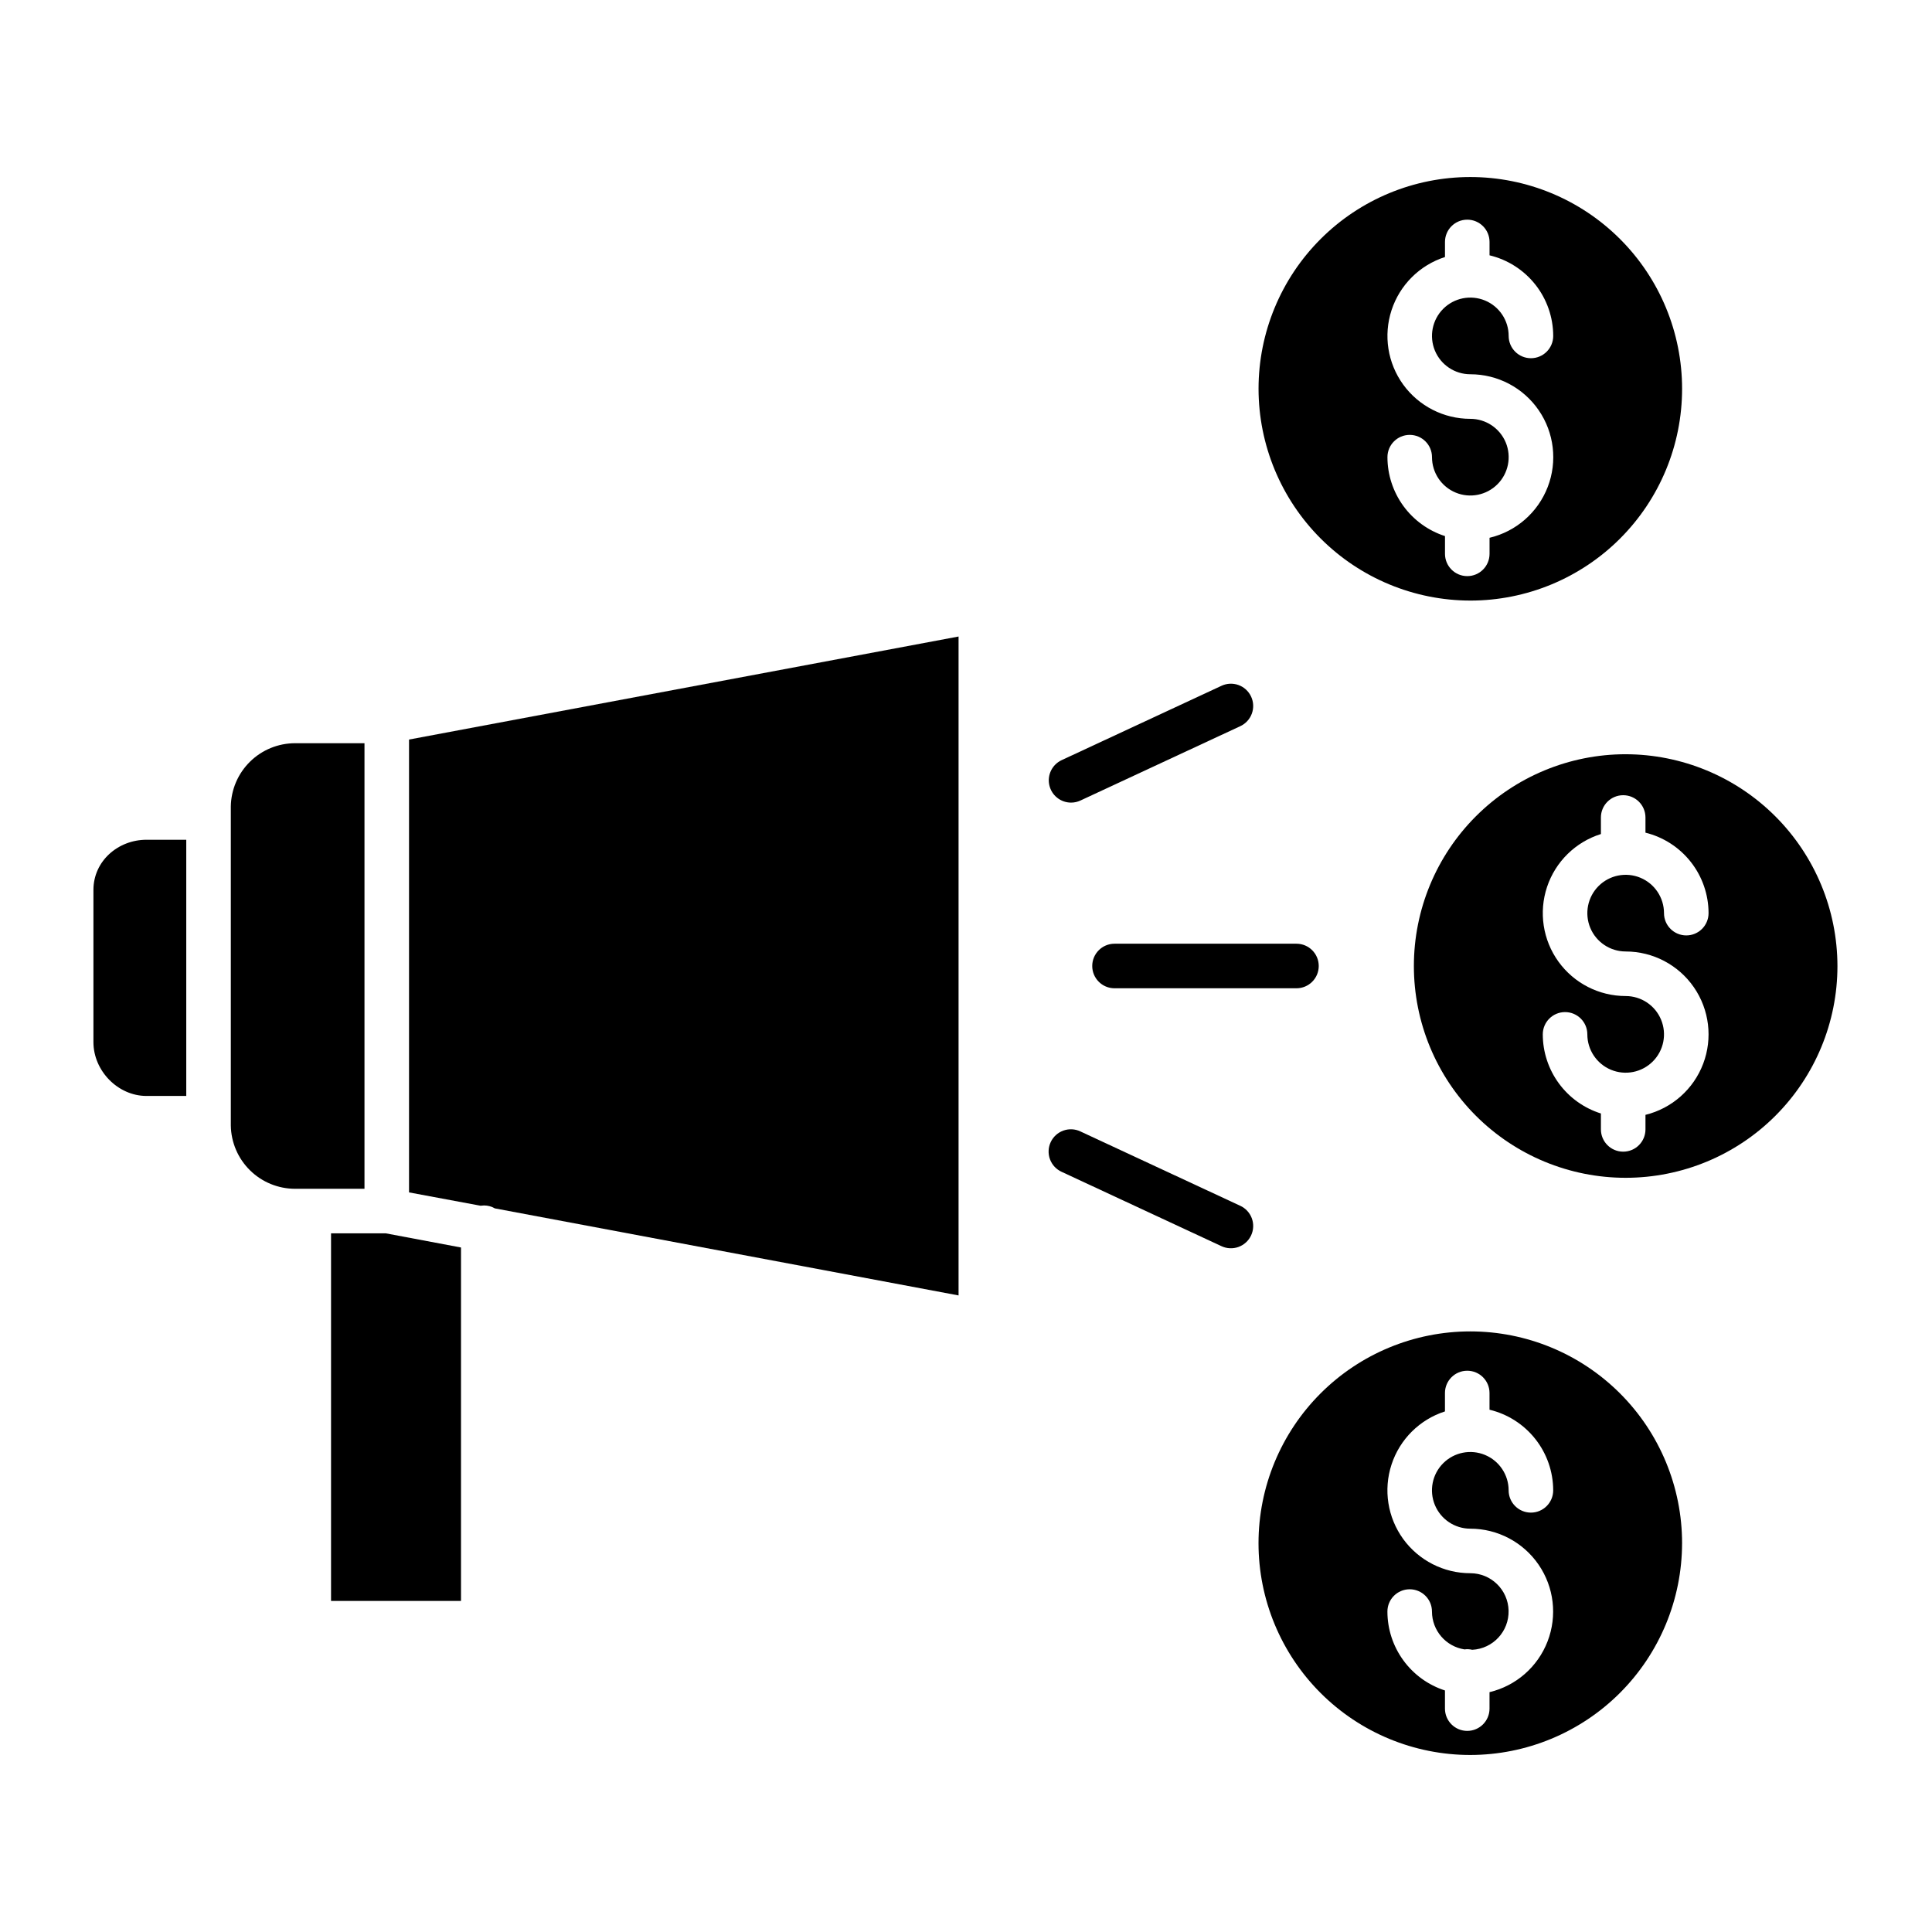
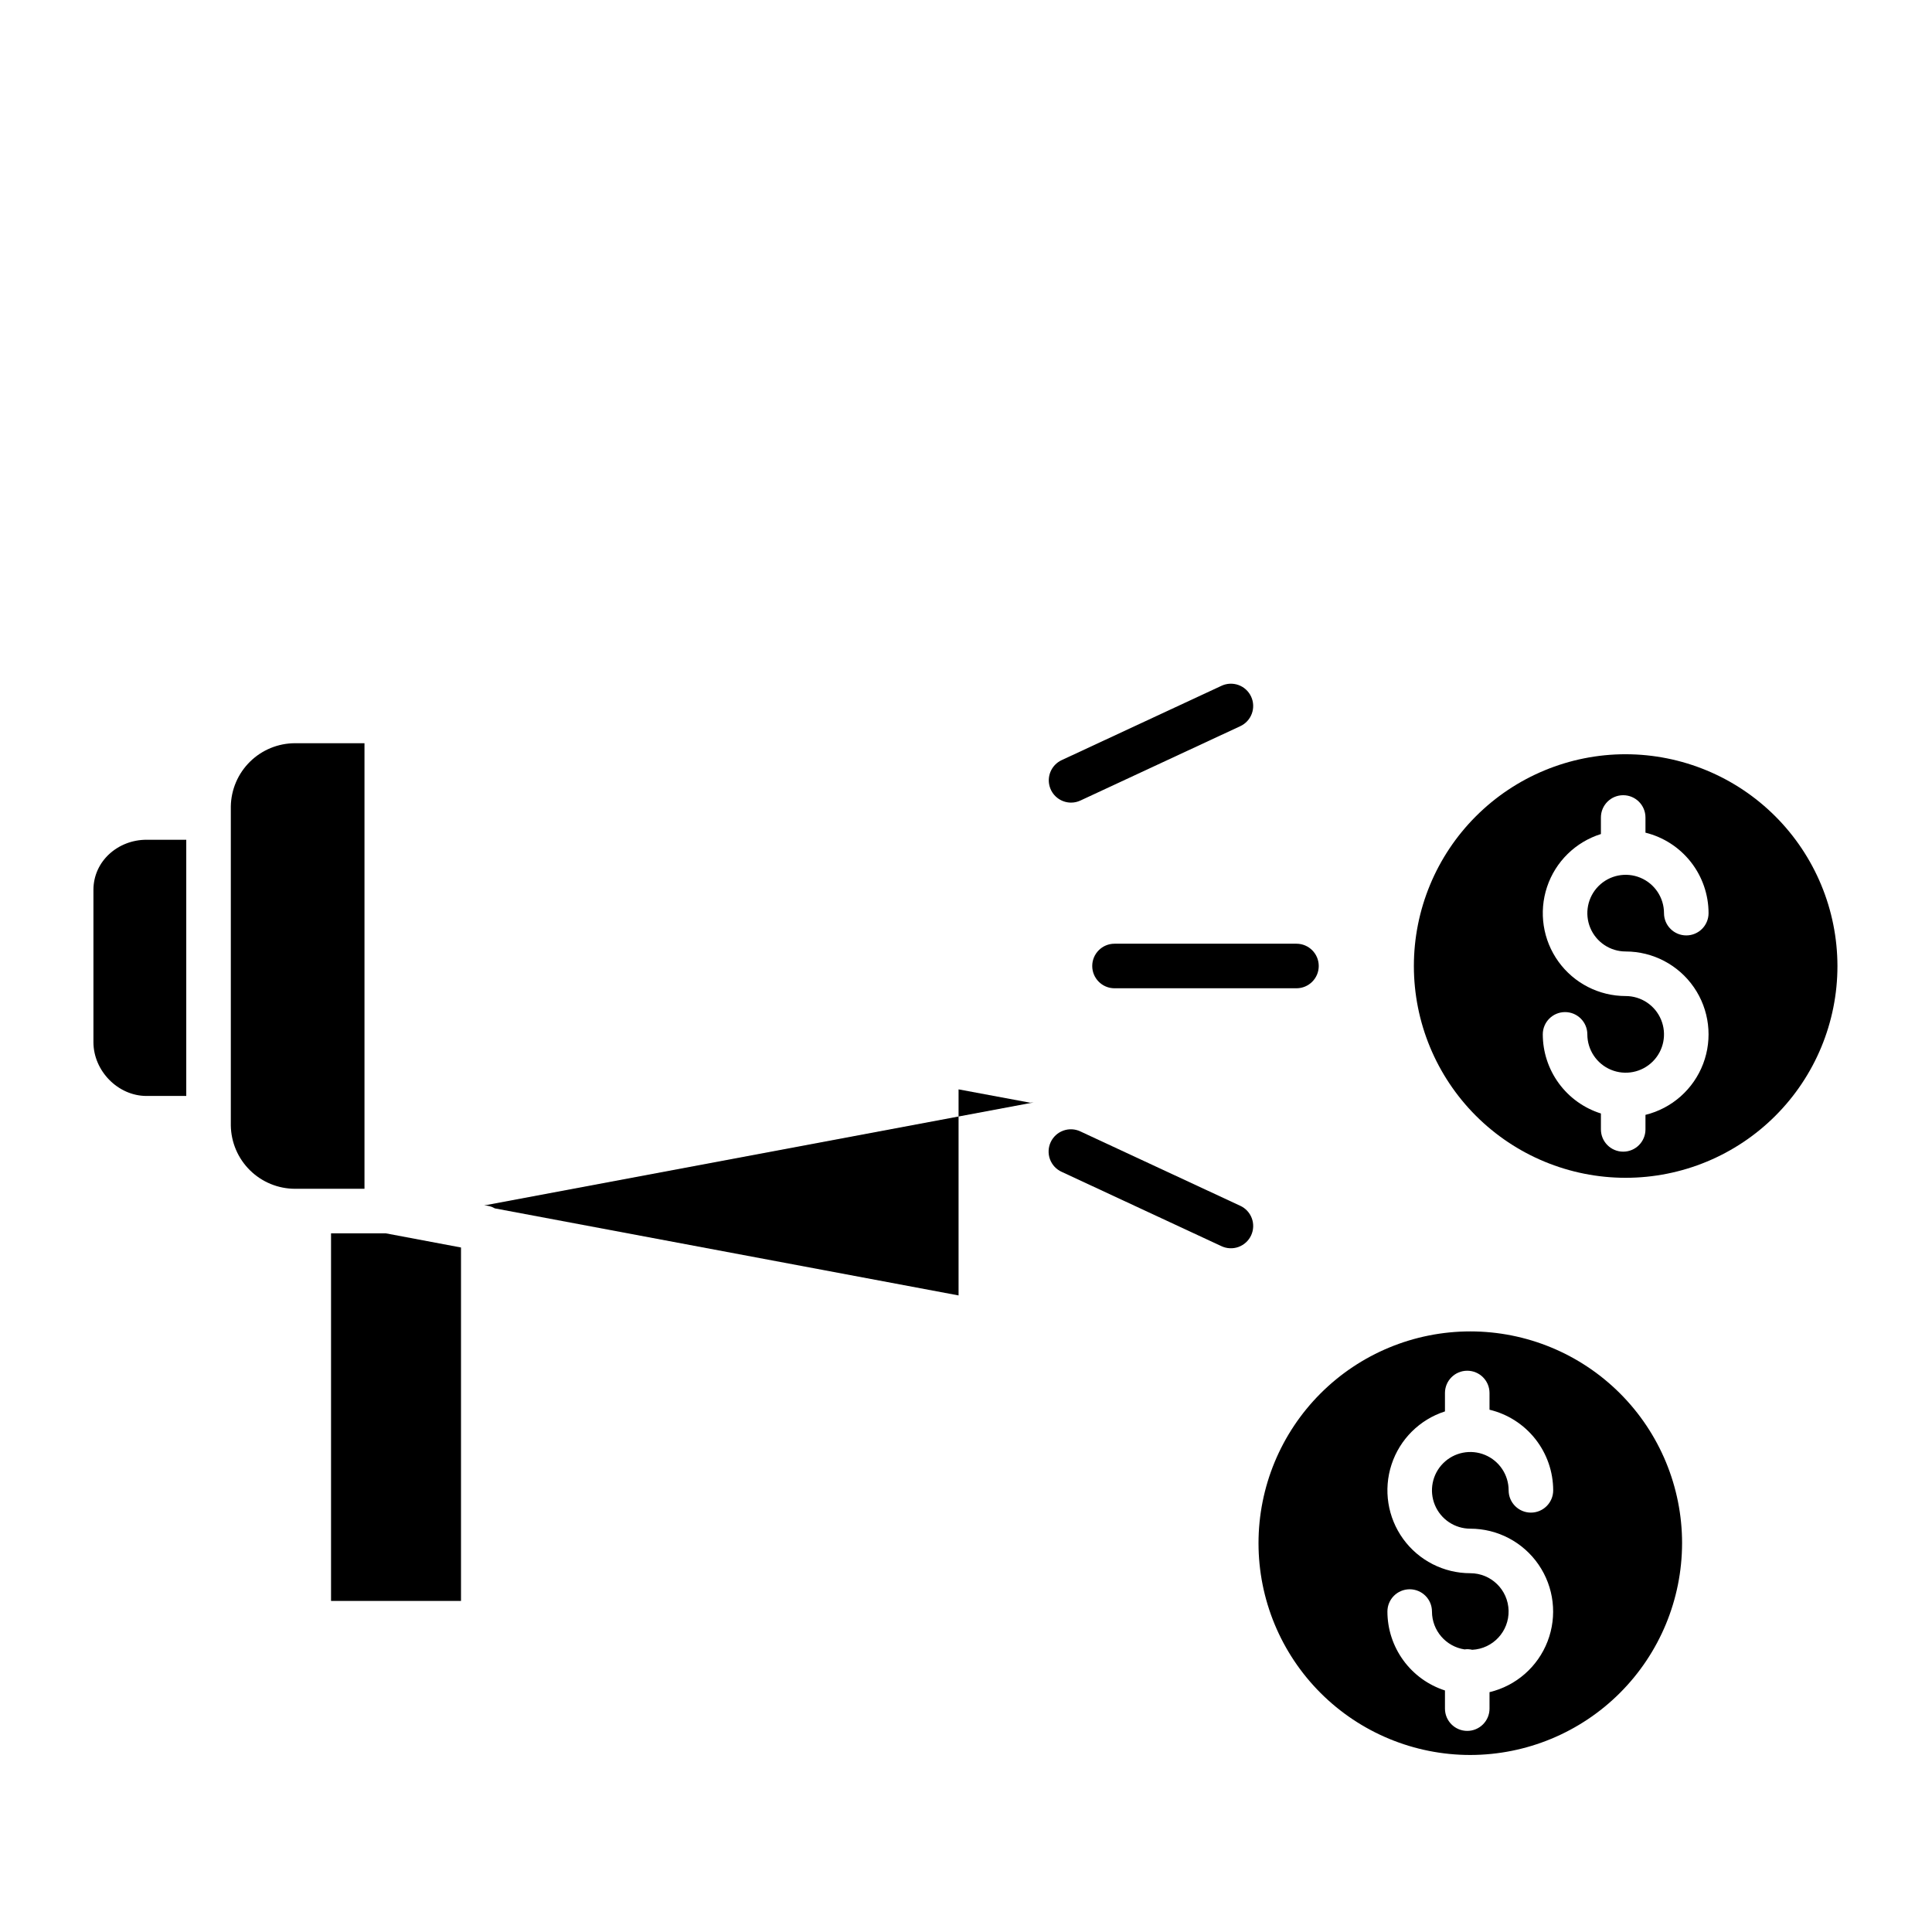
<svg xmlns="http://www.w3.org/2000/svg" fill="#000000" width="800px" height="800px" version="1.1" viewBox="144 144 512 512">
  <g>
    <path d="m574.82 343.88c-14.887 0-29.16 5.91-39.688 16.438-10.527 10.523-16.438 24.801-16.441 39.684 0 14.887 5.914 29.16 16.438 39.688 10.527 10.523 24.801 16.438 39.688 16.438 14.883 0 29.16-5.91 39.684-16.438 10.527-10.523 16.441-24.801 16.441-39.684-0.02-14.879-5.938-29.145-16.457-39.668-10.52-10.52-24.785-16.441-39.664-16.457zm0 52.273c7.219 0 13.98 3.547 18.078 9.488 4.102 5.945 5.019 13.523 2.457 20.273s-8.277 11.809-15.289 13.535v3.848c0 3.262-2.641 5.906-5.902 5.906s-5.906-2.644-5.906-5.906v-4.215 0.004c-4.461-1.402-8.363-4.191-11.133-7.965-2.769-3.769-4.266-8.324-4.273-13.004 0-3.258 2.644-5.902 5.906-5.902 3.258 0 5.902 2.644 5.902 5.902 0 4.109 2.477 7.816 6.273 9.387 3.793 1.574 8.164 0.703 11.07-2.203 2.906-2.902 3.773-7.273 2.199-11.07-1.57-3.797-5.273-6.269-9.383-6.269-7.059-0.004-13.688-3.394-17.816-9.121-4.129-5.727-5.254-13.09-3.023-19.789 2.231-6.695 7.543-11.914 14.277-14.023v-4.387c0-3.258 2.644-5.902 5.906-5.902s5.902 2.644 5.902 5.902v4.023c4.769 1.18 9.004 3.918 12.035 7.785 3.027 3.863 4.68 8.633 4.684 13.543 0 3.262-2.641 5.902-5.902 5.902s-5.906-2.641-5.906-5.902c0-4.109-2.473-7.812-6.269-9.387-3.797-1.57-8.168-0.699-11.07 2.203-2.906 2.906-3.773 7.277-2.203 11.074 1.574 3.793 5.277 6.269 9.387 6.269z" />
-     <path d="m533.65 303.16c14.887 0 29.16-5.91 39.688-16.438 10.523-10.523 16.438-24.801 16.434-39.684 0-14.887-5.91-29.16-16.438-39.684-10.523-10.527-24.801-16.438-39.684-16.438-14.883 0-29.16 5.91-39.684 16.438-10.527 10.523-16.438 24.801-16.438 39.684 0.016 14.879 5.934 29.145 16.457 39.668 10.52 10.52 24.785 16.438 39.664 16.453zm0-48.164c-7.039 0-13.652-3.375-17.785-9.074-4.129-5.703-5.277-13.039-3.09-19.727 2.191-6.691 7.457-11.93 14.16-14.082v-3.996c0-3.262 2.644-5.902 5.906-5.902 3.262 0 5.902 2.641 5.902 5.902v3.543c4.805 1.152 9.078 3.883 12.141 7.758 3.059 3.875 4.727 8.668 4.734 13.605 0 3.262-2.644 5.906-5.906 5.906-3.258 0-5.902-2.644-5.902-5.906 0-4.109-2.477-7.812-6.273-9.387-3.797-1.57-8.164-0.703-11.07 2.203s-3.773 7.277-2.203 11.074c1.574 3.797 5.277 6.269 9.387 6.269 7.242-0.004 14.023 3.562 18.121 9.531 4.102 5.969 4.996 13.578 2.391 20.336-2.606 6.758-8.371 11.797-15.418 13.469v4.254c0 3.262-2.641 5.906-5.902 5.906-3.262 0-5.906-2.644-5.906-5.906v-4.703c-4.426-1.426-8.285-4.219-11.027-7.977-2.738-3.758-4.219-8.289-4.223-12.938 0-3.262 2.641-5.906 5.902-5.906 3.262 0 5.906 2.644 5.906 5.906 0 4.109 2.473 7.812 6.269 9.387s8.168 0.703 11.074-2.203 3.773-7.273 2.203-11.07c-1.574-3.797-5.277-6.273-9.387-6.273z" />
    <path d="m589.77 552.96c0-14.883-5.914-29.16-16.438-39.684-10.527-10.527-24.801-16.441-39.688-16.441-14.883 0-29.16 5.914-39.684 16.438-10.527 10.527-16.441 24.801-16.441 39.688s5.914 29.16 16.441 39.688c10.523 10.523 24.801 16.438 39.684 16.438 14.879-0.02 29.145-5.938 39.668-16.457 10.52-10.523 16.438-24.789 16.457-39.668zm-62.84 43.844v-4.812c-4.426-1.426-8.285-4.219-11.023-7.977-2.742-3.758-4.223-8.285-4.227-12.938 0-3.262 2.641-5.902 5.902-5.902 3.262 0 5.906 2.641 5.906 5.902 0.008 5.012 3.668 9.27 8.621 10.031 0.68-0.094 1.375-0.059 2.047 0.102 5.5-0.273 9.777-4.887 9.637-10.391-0.137-5.508-4.637-9.898-10.145-9.902-7.043 0-13.656-3.375-17.789-9.074-4.129-5.699-5.281-13.035-3.09-19.727 2.191-6.691 7.457-11.926 14.16-14.078v-4.875c0-3.262 2.644-5.906 5.906-5.906 3.262 0 5.902 2.644 5.902 5.906v4.43-0.004c4.805 1.152 9.078 3.883 12.141 7.762 3.059 3.875 4.727 8.664 4.734 13.605 0 3.258-2.644 5.902-5.906 5.902-3.258 0-5.902-2.644-5.902-5.902 0-4.109-2.477-7.816-6.273-9.387-3.797-1.574-8.164-0.703-11.07 2.203-2.906 2.902-3.773 7.273-2.203 11.07 1.574 3.797 5.277 6.273 9.387 6.273 7.234 0.004 14.004 3.57 18.098 9.535 4.094 5.965 4.988 13.562 2.387 20.316-2.598 6.754-8.352 11.793-15.391 13.473v4.363c0 3.258-2.641 5.902-5.902 5.902-3.262 0-5.906-2.644-5.906-5.902z" />
    <path d="m182.83 434.44h10.531v-67.895h-10.531c-7.594 0-14.07 5.688-14.07 13.285v40.344c0 7.594 6.473 14.266 14.07 14.266z" />
-     <path d="m272.3 463.46c1 0 1.98 0.27 2.84 0.773l122.89 23.07v-174.62l-145.63 27.305v120.01l18.945 3.531c0.316-0.043 0.633-0.066 0.953-0.07z" />
+     <path d="m272.3 463.46c1 0 1.98 0.27 2.84 0.773l122.89 23.07v-174.62v120.01l18.945 3.531c0.316-0.043 0.633-0.066 0.953-0.07z" />
    <path d="m231.73 568.26h34.441v-93.66l-19.938-3.754h-14.504z" />
    <path d="m222.19 459.04h18.402v-118.08h-18.402c-4.469 0.004-8.758 1.762-11.941 4.898-3.188 3.137-5.012 7.402-5.082 11.871v84.543c0.07 4.469 1.895 8.734 5.082 11.871 3.184 3.137 7.473 4.894 11.941 4.898z" />
    <path d="m493.48 400c0-3.262-2.644-5.906-5.906-5.906h-48.215c-3.262 0-5.906 2.644-5.906 5.906 0 3.258 2.644 5.902 5.906 5.902h48.215c3.262 0 5.906-2.644 5.906-5.902z" />
    <path d="m427.85 356.7c0.855 0 1.707-0.188 2.484-0.555l42.312-19.68c1.434-0.648 2.547-1.848 3.094-3.324 0.547-1.477 0.48-3.113-0.184-4.539-0.664-1.43-1.871-2.531-3.352-3.066-1.484-0.531-3.117-0.453-4.539 0.227l-42.312 19.68c-2.512 1.168-3.875 3.926-3.273 6.629 0.598 2.707 2.996 4.629 5.769 4.629z" />
    <path d="m425.35 454.55 42.312 19.68c1.422 0.68 3.059 0.758 4.539 0.227 1.48-0.535 2.691-1.637 3.356-3.066 0.664-1.426 0.73-3.062 0.184-4.539-0.547-1.477-1.664-2.676-3.098-3.324l-42.312-19.68v-0.004c-1.422-0.676-3.055-0.758-4.535-0.223-1.484 0.531-2.691 1.637-3.356 3.066-0.664 1.426-0.73 3.062-0.184 4.539 0.547 1.477 1.66 2.672 3.094 3.324z" />
  </g>
</svg>